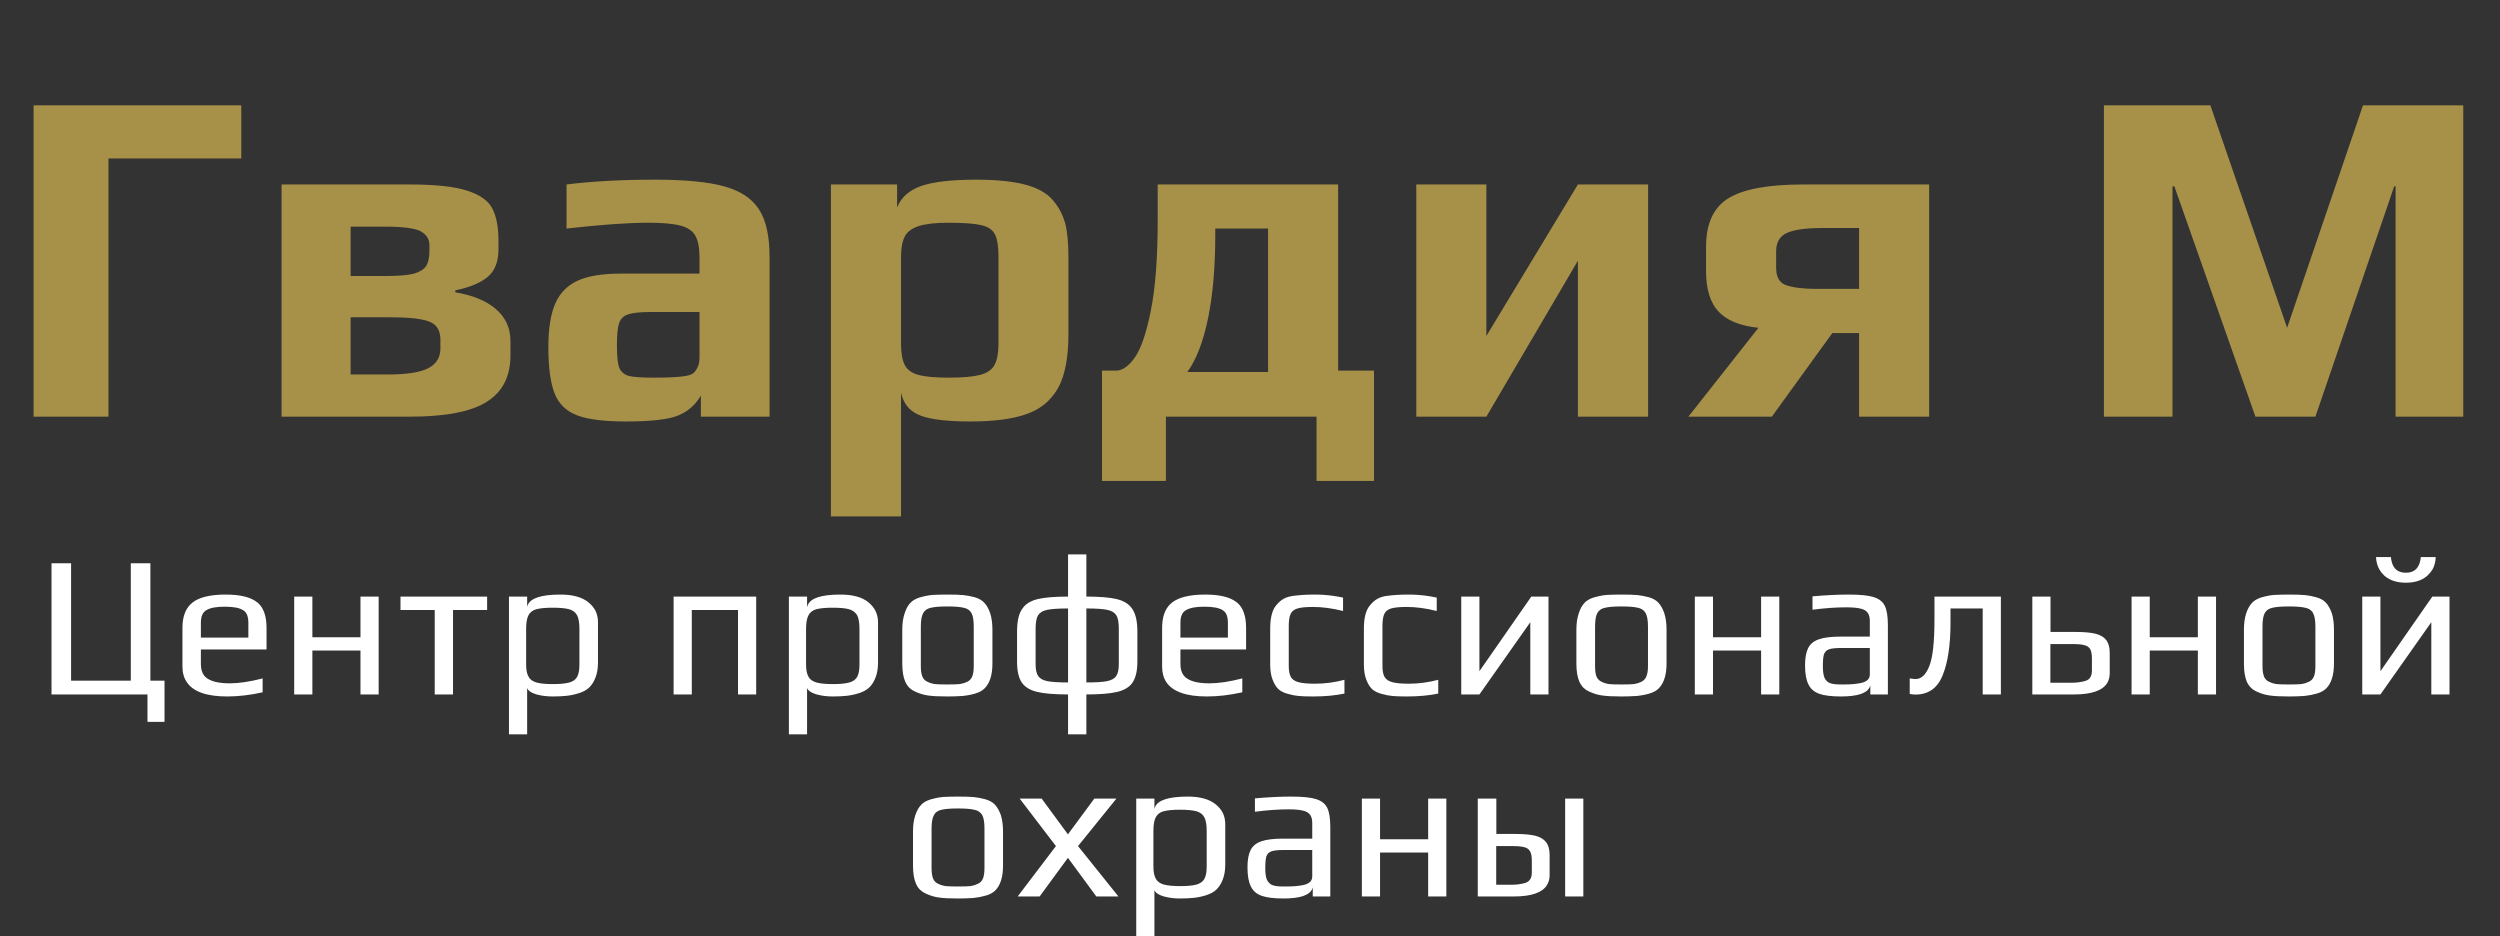
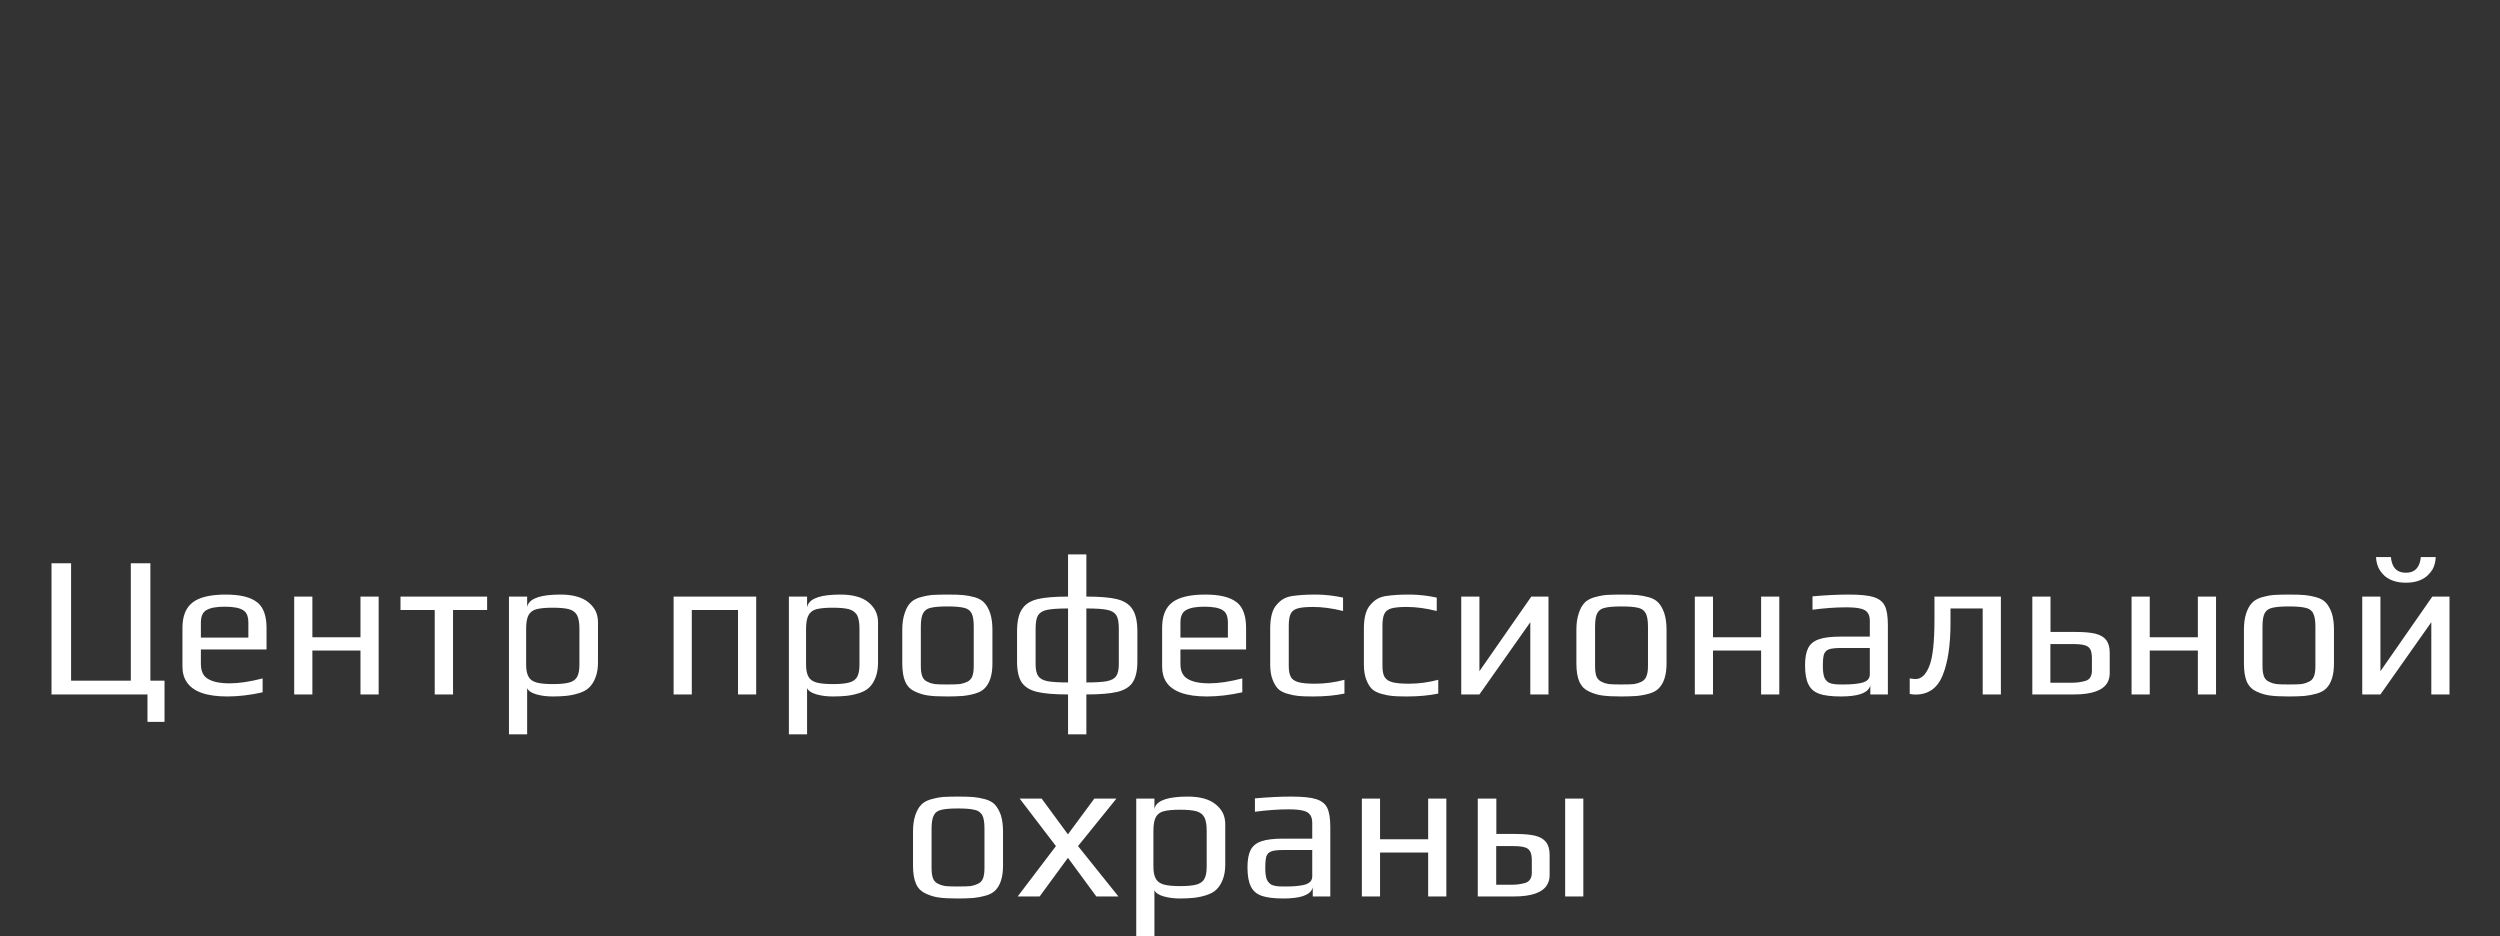
<svg xmlns="http://www.w3.org/2000/svg" width="198" height="74.168" viewBox="0 0 198 74.168" fill="none">
  <rect x="0" y="0" width="198" height="74.168" fill="#333333" stroke="none" />
  <desc>
			Created with Pixso.
	</desc>
  <defs />
-   <path id="Гвардия М" d="M19.11 8.34L2.66 8.34L2.66 33L8.59 33L8.59 12.55L19.11 12.55L19.11 8.34ZM175.06 8.34L166.63 8.34L166.63 33L172.06 33L172.06 14.76L172.21 14.76L178.63 33L183.38 33L189.62 14.76L189.73 14.76L189.73 33L195.09 33L195.09 8.34L187.15 8.34L181.14 25.96L175.06 8.34ZM45.72 32.9Q47 33.38 49.58 33.38Q52.66 33.38 53.77 32.88Q54.14 32.73 54.46 32.5Q55.09 32.05 55.51 31.33L55.51 33L60.95 33L60.95 20.34Q60.95 17.87 60.11 16.58Q60.07 16.51 60.02 16.45Q59.18 15.26 57.36 14.76Q55.44 14.23 51.9 14.23Q47.88 14.23 44.87 14.61L44.87 18.1Q48.98 17.64 51.34 17.64Q53.04 17.64 53.9 17.87Q54.68 18.08 55.02 18.58Q55.05 18.63 55.07 18.67Q55.4 19.24 55.4 20.41L55.4 21.67L49.16 21.67Q47 21.67 45.77 22.22Q45.2 22.48 44.78 22.88Q44.28 23.35 43.98 24.03Q43.43 25.29 43.43 27.48Q43.43 29.95 43.94 31.2Q44.18 31.78 44.6 32.2Q45.06 32.65 45.72 32.9ZM71.05 14.61L65.81 14.61L65.81 40.9L71.36 40.9L71.36 31.13Q71.55 31.89 72.03 32.37Q72.4 32.73 72.92 32.92Q74.13 33.38 76.87 33.38Q79.72 33.38 81.37 32.77Q82.36 32.41 83.04 31.73Q83.5 31.27 83.83 30.68Q84.62 29.19 84.62 26.45L84.62 20.41Q84.62 18.67 84.36 17.67Q84.29 17.43 84.2 17.2Q83.92 16.46 83.36 15.82Q82.61 14.98 81.15 14.61Q79.68 14.23 77.29 14.23Q74.44 14.23 72.99 14.72Q71.97 15.07 71.42 15.78Q71.2 16.07 71.05 16.43L71.05 14.61ZM32.49 14.61L22.3 14.61L22.3 33L32.45 33Q36.71 33 38.56 31.82Q39.24 31.39 39.68 30.78Q40.43 29.72 40.43 28.13L40.43 27.03Q40.43 26.17 40.08 25.49Q39.8 24.93 39.29 24.49Q38.15 23.5 36.06 23.15L36.06 23Q37.84 22.62 38.66 21.9Q38.76 21.8 38.86 21.7Q39.48 20.99 39.48 19.73L39.48 19.09Q39.48 17.46 39 16.53Q38.53 15.59 37 15.1Q35.48 14.61 32.49 14.61ZM88.39 29.35L87.28 29.35L87.28 38.09L92.34 38.09L92.34 33L104.27 33L104.27 38.09L108.82 38.09L108.82 29.35L105.98 29.35L105.98 14.61L91.69 14.61L91.69 17.38Q91.69 21.9 91.15 24.58Q90.62 27.26 89.88 28.31Q89.16 29.33 88.42 29.35Q88.4 29.35 88.39 29.35ZM117.72 14.61L112.17 14.61L112.17 33L117.72 33L124.97 20.65L124.97 33L130.53 33L130.53 14.61L124.97 14.61L117.72 26.61L117.72 14.61ZM136.1 24.67Q137.1 25.74 139.27 25.96L133.72 33L140.33 33L145.12 26.38L147.24 26.38L147.24 33L152.79 33L152.79 14.61L142.8 14.61Q138.65 14.61 136.88 15.71Q136.46 15.97 136.14 16.32Q135.12 17.45 135.12 19.51L135.12 21.48Q135.12 23.61 136.1 24.67ZM77.63 29.69Q76.79 29.91 75.16 29.91Q73.53 29.91 72.73 29.69Q72.02 29.49 71.72 29.02Q71.68 28.96 71.65 28.89Q71.36 28.32 71.36 27.18L71.36 20.38Q71.36 19.31 71.65 18.75Q71.66 18.72 71.67 18.7Q71.97 18.17 72.75 17.91Q73.57 17.64 75.12 17.64Q76.94 17.64 77.74 17.84Q78.42 17.99 78.71 18.42Q78.77 18.49 78.81 18.58Q79.08 19.13 79.08 20.38L79.08 27.18Q79.08 28.32 78.77 28.89Q78.75 28.93 78.73 28.97Q78.41 29.48 77.63 29.69ZM32.75 21.68Q32.03 21.86 30.55 21.86L27.77 21.86L27.77 17.95L30.44 17.95Q32.67 17.95 33.34 18.33Q33.71 18.54 33.88 18.86Q34.01 19.11 34.01 19.43L34.01 19.89Q34.01 20.68 33.74 21.08Q33.47 21.48 32.75 21.68ZM147.24 18.06L147.24 22.88L143.9 22.88Q142.35 22.88 141.5 22.6Q141.22 22.51 141.03 22.32Q140.67 21.94 140.67 21.21L140.67 19.89Q140.67 19.28 140.96 18.89Q141.16 18.62 141.5 18.46Q142.35 18.06 144.32 18.06L147.24 18.06ZM100.43 18.1L100.43 29.46L94.04 29.46Q95.11 27.98 95.68 25.2Q96.25 22.43 96.25 18.6L96.25 18.1L100.43 18.1ZM54.15 29.8Q53.42 29.91 51.75 29.91Q50.34 29.91 49.79 29.77Q49.46 29.67 49.26 29.46Q49.12 29.32 49.04 29.12Q48.86 28.63 48.86 27.37Q48.86 26.08 49.04 25.57Q49.14 25.31 49.32 25.14Q49.5 24.97 49.77 24.89Q50.31 24.71 51.6 24.71L55.4 24.71L55.4 28.28Q55.4 28.81 55.25 29.08Q55.09 29.42 54.88 29.58Q54.68 29.73 54.15 29.8ZM33.92 29.16Q32.98 29.66 30.66 29.66L27.77 29.66L27.77 25.13L30.85 25.13Q32.49 25.13 33.32 25.29Q34.16 25.43 34.52 25.81L34.52 25.82Q34.88 26.2 34.88 26.92L34.88 27.6Q34.88 28.12 34.65 28.5Q34.41 28.91 33.92 29.16Z" fill="#A79048" fill-opacity="1" fill-rule="evenodd" />
  <path id="Центр профессиональной охраны" d="M88.46 47.45Q87.62 47.25 86.04 47.25L86.04 43.91L84.59 43.91L84.59 47.25Q83.01 47.25 82.17 47.45Q81.47 47.62 81.08 48.06Q81 48.15 80.94 48.25Q80.55 48.83 80.55 50.02L80.55 52.39Q80.55 53.49 80.92 54.05Q80.94 54.07 80.96 54.1Q81.34 54.61 82.15 54.8Q82.99 55 84.59 55L84.59 58.16L86.04 58.16L86.04 55Q87.63 55 88.48 54.8Q89.29 54.61 89.67 54.1Q89.69 54.07 89.7 54.05Q90.08 53.49 90.08 52.39L90.08 50.02Q90.08 48.83 89.69 48.25Q89.62 48.15 89.55 48.06Q89.16 47.62 88.46 47.45ZM188.91 45.65Q189.53 46.15 190.55 46.15Q191.55 46.15 192.17 45.66Q192.21 45.62 192.25 45.59Q192.49 45.37 192.65 45.11Q192.89 44.68 192.91 44.12L191.73 44.12Q191.66 44.85 191.25 45.16Q190.98 45.36 190.55 45.36Q190.1 45.36 189.82 45.15Q189.43 44.85 189.36 44.12L188.18 44.12Q188.21 44.74 188.5 45.19Q188.65 45.41 188.85 45.6Q188.88 45.62 188.91 45.65ZM4.08 55L11.68 55L11.68 57.17L13.03 57.17L13.03 53.91L11.91 53.91L11.91 44.61L10.36 44.61L10.36 53.91L5.63 53.91L5.63 44.61L4.08 44.61L4.08 55ZM14.79 54.02Q15.54 55.16 18 55.16Q19.33 55.16 20.8 54.83L20.8 53.73Q19.3 54.12 18.19 54.12Q17.03 54.12 16.46 53.76Q16.29 53.66 16.17 53.51Q15.91 53.17 15.91 52.61L15.91 51.44L21.11 51.44L21.11 49.73Q21.11 48.35 20.43 47.75Q20.39 47.72 20.35 47.69Q19.59 47.09 17.87 47.09Q16.07 47.09 15.26 47.71Q15.16 47.79 15.07 47.88Q14.45 48.5 14.45 49.73L14.45 52.79Q14.45 53.52 14.79 54.02ZM41.75 47.25L40.31 47.25L40.31 58.16L41.75 58.16L41.75 54.5Q41.89 54.82 42.47 54.99Q43.06 55.16 43.76 55.16Q44.4 55.16 44.85 55.11Q45.35 55.06 45.85 54.9Q46.36 54.74 46.64 54.47Q46.96 54.18 47.16 53.67Q47.36 53.16 47.36 52.47L47.36 49.28Q47.36 48.82 47.19 48.43Q47 48.03 46.61 47.71Q45.86 47.09 44.39 47.09Q42.15 47.09 41.8 47.91Q41.76 47.99 41.75 48.08L41.75 47.25ZM63.92 47.25L62.48 47.25L62.48 58.16L63.92 58.16L63.92 54.5Q64.07 54.82 64.65 54.99Q65.24 55.16 65.94 55.16Q66.58 55.16 67.03 55.11Q67.52 55.06 68.03 54.9Q68.53 54.74 68.82 54.47Q69.14 54.18 69.34 53.67Q69.54 53.16 69.54 52.47L69.54 49.28Q69.54 48.82 69.36 48.43Q69.17 48.03 68.79 47.71Q68.04 47.09 66.56 47.09Q64.33 47.09 63.98 47.91Q63.94 47.99 63.92 48.08L63.92 47.25ZM73.49 55.08Q74 55.16 75.03 55.16Q75.64 55.16 76.24 55.12Q76.76 55.07 77.23 54.93Q77.71 54.79 77.97 54.53Q78.6 53.91 78.6 52.55L78.6 49.86Q78.6 49.12 78.42 48.56Q78.23 48.02 77.95 47.73Q77.68 47.44 77.19 47.3Q76.71 47.17 76.28 47.13Q75.86 47.09 75.03 47.09Q74.4 47.09 73.83 47.12Q73.52 47.15 73.22 47.22Q73.02 47.26 72.83 47.32Q72.34 47.48 72.1 47.75Q71.81 48.05 71.64 48.6Q71.46 49.14 71.46 49.86L71.46 52.55Q71.46 53.46 71.7 54Q71.83 54.28 72.03 54.48Q72.22 54.66 72.47 54.77Q72.98 55.01 73.49 55.08ZM92.37 54.02Q93.13 55.16 95.59 55.16Q96.91 55.16 98.39 54.83L98.39 53.73Q96.88 54.12 95.78 54.12Q94.61 54.12 94.05 53.76Q93.88 53.66 93.76 53.51Q93.49 53.17 93.49 52.61L93.49 51.44L98.69 51.44L98.69 49.73Q98.69 48.35 98.01 47.75Q97.97 47.72 97.93 47.69Q97.17 47.09 95.46 47.09Q93.65 47.09 92.84 47.71Q92.74 47.79 92.65 47.88Q92.04 48.5 92.04 49.73L92.04 52.79Q92.04 53.52 92.37 54.02ZM102.84 55.12Q103.2 55.16 104 55.16Q105.4 55.16 106.48 54.93L106.48 53.84Q105.32 54.15 104.15 54.15Q103.28 54.15 102.84 54.03Q102.41 53.91 102.24 53.63Q102.24 53.62 102.24 53.62Q102.07 53.33 102.07 52.74L102.07 49.57Q102.07 48.93 102.22 48.62Q102.26 48.54 102.31 48.47Q102.47 48.28 102.76 48.19Q103.16 48.07 103.99 48.07Q105.09 48.07 106.37 48.39L106.37 47.33Q105.35 47.11 104.33 47.09Q104.25 47.09 104.16 47.09Q103.52 47.09 103.17 47.12Q102.82 47.14 102.37 47.2Q101.92 47.27 101.64 47.44Q101.36 47.6 101.09 47.92Q100.6 48.48 100.6 49.78L100.6 52.63Q100.6 53.35 100.79 53.83Q100.98 54.32 101.25 54.58Q101.52 54.83 102.02 54.96Q102.48 55.09 102.84 55.12ZM110.27 55.12Q110.63 55.16 111.43 55.16Q112.82 55.16 113.91 54.93L113.91 53.84Q112.74 54.15 111.57 54.15Q110.71 54.15 110.27 54.03Q109.84 53.91 109.67 53.63Q109.66 53.62 109.66 53.62Q109.49 53.33 109.49 52.74L109.49 49.57Q109.49 48.93 109.64 48.62Q109.68 48.54 109.73 48.47Q109.89 48.28 110.18 48.19Q110.58 48.07 111.41 48.07Q112.52 48.07 113.79 48.39L113.79 47.33Q112.78 47.11 111.75 47.09Q111.67 47.09 111.59 47.09Q110.95 47.09 110.59 47.12Q110.24 47.14 109.79 47.2Q109.35 47.27 109.07 47.44Q108.79 47.6 108.52 47.92Q108.02 48.48 108.02 49.78L108.02 52.63Q108.02 53.35 108.21 53.83Q108.4 54.32 108.67 54.58Q108.95 54.83 109.44 54.96Q109.91 55.09 110.27 55.12ZM126.88 55.08Q127.4 55.16 128.42 55.16Q129.03 55.16 129.63 55.12Q130.15 55.07 130.63 54.93Q131.11 54.79 131.36 54.53Q131.99 53.91 131.99 52.55L131.99 49.86Q131.99 49.12 131.81 48.56Q131.62 48.02 131.34 47.73Q131.08 47.44 130.58 47.3Q130.1 47.17 129.67 47.13Q129.25 47.09 128.42 47.09Q127.79 47.09 127.22 47.12Q126.91 47.15 126.61 47.22Q126.41 47.26 126.22 47.32Q125.73 47.48 125.49 47.75Q125.2 48.05 125.03 48.6Q124.85 49.14 124.85 49.86L124.85 52.55Q124.85 53.46 125.09 54Q125.22 54.28 125.42 54.48Q125.61 54.66 125.86 54.77Q126.37 55.01 126.88 55.08ZM144.09 54.95Q144.69 55.16 145.8 55.16Q147.75 55.16 148.08 54.42Q148.12 54.35 148.13 54.26L148.13 55L149.52 55L149.52 49.52Q149.52 48.48 149.28 47.99Q149.23 47.89 149.17 47.8Q148.91 47.45 148.4 47.29Q147.77 47.09 146.42 47.09Q145.14 47.09 143.55 47.23L143.55 48.29Q145.01 48.1 146.21 48.1Q146.96 48.1 147.35 48.2Q147.75 48.29 147.92 48.53Q148.09 48.76 148.09 49.19L148.09 50.42L145.77 50.42Q144.66 50.42 144.06 50.63Q143.61 50.78 143.36 51.09Q143.27 51.2 143.21 51.32Q142.96 51.81 142.96 52.69Q142.96 53.68 143.23 54.21Q143.33 54.41 143.47 54.56Q143.72 54.82 144.09 54.95ZM179.75 55.08Q180.26 55.16 181.28 55.16Q181.89 55.16 182.5 55.12Q183.01 55.07 183.49 54.93Q183.97 54.79 184.23 54.53Q184.85 53.91 184.85 52.55L184.85 49.86Q184.85 49.12 184.68 48.56Q184.48 48.02 184.21 47.73Q183.94 47.44 183.44 47.3Q182.96 47.17 182.54 47.13Q182.11 47.09 181.28 47.09Q180.66 47.09 180.08 47.12Q179.77 47.15 179.47 47.22Q179.28 47.26 179.08 47.32Q178.6 47.48 178.36 47.75Q178.07 48.05 177.89 48.6Q177.72 49.14 177.72 49.86L177.72 52.55Q177.72 53.46 177.95 54Q178.08 54.28 178.29 54.48Q178.47 54.66 178.72 54.77Q179.24 55.01 179.75 55.08ZM24.74 47.25L23.3 47.25L23.3 55L24.74 55L24.74 51.52L28.55 51.52L28.55 55L29.99 55L29.99 47.25L28.55 47.25L28.55 50.47L24.74 50.47L24.74 47.25ZM31.72 48.31L34.43 48.31L34.43 55L35.88 55L35.88 48.31L38.58 48.31L38.58 47.25L31.72 47.25L31.72 48.31ZM59.89 47.25L53.35 47.25L53.35 55L54.79 55L54.79 48.31L58.45 48.31L58.45 55L59.89 55L59.89 47.25ZM122.64 55L122.64 47.25L121.28 47.25L117.17 53.16L117.17 47.25L115.73 47.25L115.73 55L117.17 55L121.2 49.28L121.2 55L122.64 55ZM135.67 47.25L134.23 47.25L134.23 55L135.67 55L135.67 51.52L139.48 51.52L139.48 55L140.92 55L140.92 47.25L139.48 47.25L139.48 50.47L135.67 50.47L135.67 47.25ZM151.25 54.96Q151.47 55.01 151.72 55.01Q152.38 55.01 152.87 54.72Q153.51 54.35 153.86 53.48Q154.48 51.96 154.48 49.32L154.48 48.19L157.03 48.19L157.03 55L158.47 55L158.47 47.25L153.21 47.25L153.21 49.07Q153.21 51.78 152.79 52.78Q152.46 53.6 151.94 53.75Q151.82 53.78 151.7 53.78Q151.62 53.78 151.55 53.77Q151.4 53.76 151.25 53.73L151.25 54.96ZM162.4 47.25L160.96 47.25L160.96 55L164.26 55Q166.35 55 166.9 54.08Q167.09 53.75 167.09 53.32L167.09 51.71Q167.09 51.06 166.82 50.7Q166.55 50.34 165.96 50.19Q165.38 50.05 164.39 50.05L162.4 50.05L162.4 47.25ZM170.26 47.25L168.82 47.25L168.82 55L170.26 55L170.26 51.52L174.07 51.52L174.07 55L175.51 55L175.51 47.25L174.07 47.25L174.07 50.47L170.26 50.47L170.26 47.25ZM194 55L194 47.25L192.64 47.25L188.53 53.16L188.53 47.25L187.09 47.25L187.09 55L188.53 55L192.56 49.28L192.56 55L194 55ZM76 54.18Q75.7 54.21 75.03 54.21Q74.35 54.21 74.05 54.18Q73.99 54.17 73.94 54.16Q73.69 54.12 73.46 54Q73.32 53.94 73.21 53.83Q73.11 53.73 73.05 53.58Q72.93 53.28 72.93 52.76L72.93 49.62Q72.93 48.9 73.11 48.57Q73.16 48.48 73.23 48.4Q73.4 48.21 73.71 48.14Q74.13 48.03 75.03 48.03Q75.92 48.03 76.35 48.14Q76.66 48.21 76.84 48.41Q76.9 48.48 76.95 48.57Q77.12 48.9 77.12 49.62L77.12 52.76Q77.12 53.28 77 53.58Q76.94 53.73 76.83 53.84Q76.73 53.94 76.6 54Q76.33 54.13 76.06 54.17Q76.03 54.18 76 54.18ZM129.39 54.18Q129.09 54.21 128.42 54.21Q127.75 54.21 127.44 54.18Q127.39 54.17 127.33 54.16Q127.09 54.12 126.85 54Q126.71 53.94 126.61 53.83Q126.5 53.73 126.44 53.58Q126.33 53.28 126.33 52.76L126.33 49.62Q126.33 48.9 126.5 48.57Q126.55 48.48 126.62 48.4Q126.79 48.21 127.1 48.14Q127.52 48.03 128.42 48.03Q129.32 48.03 129.74 48.14Q130.05 48.21 130.23 48.41Q130.29 48.48 130.34 48.57Q130.52 48.9 130.52 49.62L130.52 52.76Q130.52 53.28 130.39 53.58Q130.33 53.73 130.22 53.84Q130.12 53.94 129.99 54Q129.73 54.13 129.45 54.17Q129.42 54.18 129.39 54.18ZM182.26 54.18Q181.95 54.21 181.28 54.21Q180.61 54.21 180.31 54.18Q180.25 54.17 180.2 54.16Q179.95 54.12 179.72 54Q179.57 53.94 179.47 53.83Q179.37 53.73 179.31 53.58Q179.19 53.28 179.19 52.76L179.19 49.62Q179.19 48.9 179.36 48.57Q179.41 48.48 179.48 48.4Q179.66 48.21 179.96 48.14Q180.39 48.03 181.28 48.03Q182.18 48.03 182.6 48.14Q182.92 48.21 183.09 48.41Q183.16 48.48 183.2 48.57Q183.38 48.9 183.38 49.62L183.38 52.76Q183.38 53.28 183.26 53.58Q183.2 53.73 183.09 53.84Q182.99 53.94 182.85 54Q182.59 54.13 182.32 54.17Q182.29 54.18 182.26 54.18ZM19.67 49.28L19.67 50.5L15.91 50.5L15.91 49.28Q15.91 48.73 16.18 48.45Q16.26 48.37 16.35 48.32Q16.8 48.05 17.8 48.05Q18.82 48.05 19.24 48.32Q19.32 48.36 19.38 48.42Q19.67 48.7 19.67 49.28ZM97.25 49.28L97.25 50.5L93.49 50.5L93.49 49.28Q93.49 48.73 93.76 48.45Q93.84 48.37 93.94 48.32Q94.39 48.05 95.38 48.05Q96.4 48.05 96.83 48.32Q96.9 48.36 96.96 48.42Q97.25 48.7 97.25 49.28ZM45.07 54.06Q44.63 54.18 43.79 54.18Q42.96 54.18 42.51 54.06Q42.15 53.96 41.95 53.73Q41.9 53.67 41.87 53.61Q41.67 53.28 41.67 52.64L41.67 49.8Q41.67 49.07 41.86 48.72Q41.92 48.61 42 48.53Q42.18 48.33 42.49 48.25Q42.93 48.13 43.78 48.13Q44.63 48.13 45.07 48.25Q45.38 48.34 45.57 48.54Q45.64 48.62 45.7 48.72Q45.89 49.07 45.89 49.8L45.89 52.64Q45.89 53.3 45.7 53.62Q45.67 53.67 45.63 53.72Q45.44 53.96 45.07 54.06ZM67.24 54.06Q66.8 54.18 65.97 54.18Q65.14 54.18 64.69 54.06Q64.32 53.96 64.12 53.73Q64.08 53.67 64.04 53.61Q63.84 53.28 63.84 52.64L63.84 49.8Q63.84 49.07 64.04 48.72Q64.09 48.61 64.18 48.53Q64.36 48.33 64.66 48.25Q65.11 48.13 65.95 48.13Q66.8 48.13 67.24 48.25Q67.55 48.34 67.74 48.54Q67.82 48.62 67.88 48.72Q68.07 49.07 68.07 49.8L68.07 52.64Q68.07 53.3 67.88 53.62Q67.85 53.67 67.81 53.72Q67.62 53.96 67.24 54.06ZM82.94 48.3Q83.46 48.19 84.59 48.19L84.59 54.05Q83.49 54.05 82.96 53.95Q82.43 53.84 82.23 53.55Q82.02 53.25 82.02 52.6L82.02 49.78Q82.02 49.04 82.22 48.72Q82.23 48.71 82.24 48.7Q82.44 48.4 82.94 48.3ZM88.41 48.72Q88.61 49.04 88.61 49.78L88.61 52.6Q88.61 53.25 88.4 53.55Q88.2 53.84 87.67 53.95Q87.14 54.05 86.04 54.05L86.04 48.19Q87.17 48.19 87.69 48.3Q88.19 48.4 88.39 48.7Q88.4 48.71 88.41 48.72ZM165.12 53.94Q164.63 54.07 164.16 54.07L162.39 54.07L162.39 51.01L164.2 51.01Q164.82 51.01 165.13 51.11Q165.37 51.18 165.5 51.35Q165.54 51.39 165.56 51.44Q165.68 51.68 165.68 52.15L165.68 53.12Q165.68 53.52 165.48 53.74Q165.35 53.88 165.12 53.94ZM147.36 54.1Q146.82 54.21 146.03 54.21L145.75 54.21Q145.17 54.21 144.88 54.08Q144.76 54.02 144.67 53.93Q144.55 53.81 144.48 53.63Q144.37 53.32 144.37 52.74Q144.37 52.1 144.46 51.81Q144.51 51.69 144.59 51.6Q144.69 51.48 144.87 51.42Q145.17 51.32 145.86 51.32L148.09 51.32L148.09 53.43Q148.09 53.59 148.02 53.71Q147.87 54 147.36 54.1ZM74.34 71.08Q74.85 71.16 75.87 71.16Q76.48 71.16 77.09 71.12Q77.6 71.07 78.08 70.93Q78.56 70.79 78.82 70.53Q79.44 69.91 79.44 68.55L79.44 65.86Q79.44 65.12 79.27 64.56Q79.07 64.02 78.8 63.73Q78.53 63.44 78.03 63.3Q77.55 63.17 77.13 63.13Q76.71 63.09 75.87 63.09Q75.25 63.09 74.68 63.12Q74.37 63.15 74.07 63.22Q73.87 63.26 73.68 63.32Q73.19 63.48 72.95 63.75Q72.66 64.05 72.48 64.6Q72.31 65.14 72.31 65.86L72.31 68.55Q72.31 69.46 72.55 70Q72.67 70.28 72.88 70.48Q73.07 70.66 73.32 70.77Q73.83 71.01 74.34 71.08ZM91.43 63.25L89.99 63.25L89.99 74.16L91.43 74.16L91.43 70.5Q91.57 70.82 92.15 70.99Q92.74 71.16 93.44 71.16Q94.08 71.16 94.53 71.11Q95.03 71.06 95.53 70.9Q96.04 70.74 96.32 70.47Q96.64 70.18 96.84 69.67Q97.04 69.16 97.04 68.47L97.04 65.28Q97.04 64.82 96.87 64.43Q96.68 64.03 96.29 63.71Q95.54 63.09 94.07 63.09Q91.83 63.09 91.48 63.91Q91.44 63.99 91.43 64.08L91.43 63.25ZM99.93 70.95Q100.53 71.16 101.64 71.16Q103.59 71.16 103.92 70.42Q103.96 70.35 103.97 70.26L103.97 71L105.36 71L105.36 65.52Q105.36 64.48 105.12 63.99Q105.07 63.89 105.01 63.8Q104.75 63.45 104.24 63.29Q103.61 63.09 102.26 63.09Q100.98 63.09 99.39 63.23L99.39 64.29Q100.85 64.1 102.05 64.1Q102.8 64.1 103.19 64.2Q103.59 64.29 103.76 64.53Q103.93 64.76 103.93 65.19L103.93 66.42L101.61 66.42Q100.5 66.42 99.9 66.63Q99.45 66.78 99.2 67.09Q99.11 67.2 99.05 67.32Q98.8 67.81 98.8 68.69Q98.8 69.68 99.07 70.21Q99.16 70.41 99.31 70.56Q99.55 70.82 99.93 70.95ZM80.76 63.25L83.63 67.01L80.6 71L82.34 71L84.58 67.94L86.83 71L88.58 71L85.38 67.01L88.42 63.25L86.67 63.25L84.58 66.08L82.5 63.25L80.76 63.25ZM109.3 63.25L107.86 63.25L107.86 71L109.3 71L109.3 67.52L113.11 67.52L113.11 71L114.55 71L114.55 63.25L113.11 63.25L113.11 66.47L109.3 66.47L109.3 63.25ZM118.51 63.25L117.04 63.25L117.04 71L119.89 71Q121.99 71 122.53 70.08Q122.73 69.75 122.73 69.32L122.73 67.71Q122.73 67.06 122.45 66.7Q122.18 66.34 121.59 66.19Q121.01 66.05 120.02 66.05L118.51 66.05L118.51 63.25ZM125.4 63.25L123.96 63.25L123.96 71L125.4 71L125.4 63.25ZM76.85 70.18Q76.55 70.21 75.87 70.21Q75.2 70.21 74.9 70.18Q74.84 70.17 74.79 70.16Q74.54 70.12 74.31 70Q74.16 69.94 74.06 69.83Q73.96 69.73 73.9 69.58Q73.78 69.28 73.78 68.76L73.78 65.62Q73.78 64.9 73.96 64.57Q74.01 64.48 74.07 64.4Q74.25 64.21 74.55 64.14Q74.98 64.03 75.87 64.03Q76.77 64.03 77.19 64.14Q77.51 64.21 77.68 64.41Q77.75 64.48 77.8 64.57Q77.97 64.9 77.97 65.62L77.97 68.76Q77.97 69.28 77.85 69.58Q77.79 69.73 77.68 69.84Q77.58 69.94 77.44 70Q77.18 70.13 76.91 70.17Q76.88 70.18 76.85 70.18ZM94.75 70.06Q94.31 70.18 93.47 70.18Q92.64 70.18 92.19 70.06Q91.83 69.96 91.63 69.73Q91.58 69.67 91.55 69.61Q91.35 69.28 91.35 68.64L91.35 65.8Q91.35 65.07 91.54 64.72Q91.6 64.61 91.68 64.53Q91.86 64.33 92.17 64.25Q92.61 64.13 93.46 64.13Q94.31 64.13 94.75 64.25Q95.06 64.34 95.25 64.54Q95.32 64.62 95.38 64.72Q95.57 65.07 95.57 65.8L95.57 68.64Q95.57 69.3 95.38 69.62Q95.35 69.67 95.31 69.72Q95.12 69.96 94.75 70.06ZM120.76 69.94Q120.26 70.07 119.8 70.07L118.5 70.07L118.5 67.01L119.83 67.01Q120.45 67.01 120.76 67.11Q121.01 67.18 121.13 67.35Q121.17 67.39 121.19 67.44Q121.32 67.68 121.32 68.15L121.32 69.12Q121.32 69.53 121.11 69.74Q120.98 69.88 120.76 69.94ZM103.2 70.1Q102.66 70.21 101.87 70.21L101.59 70.21Q101.01 70.21 100.72 70.08Q100.6 70.02 100.52 69.93Q100.39 69.81 100.32 69.63Q100.21 69.32 100.21 68.74Q100.21 68.1 100.3 67.81Q100.35 67.69 100.43 67.6Q100.53 67.48 100.71 67.42Q101.01 67.32 101.7 67.32L103.93 67.32L103.93 69.43Q103.93 69.59 103.86 69.71Q103.71 70 103.2 70.1Z" fill="#FFFFFF" fill-opacity="1" fill-rule="evenodd" />
</svg>